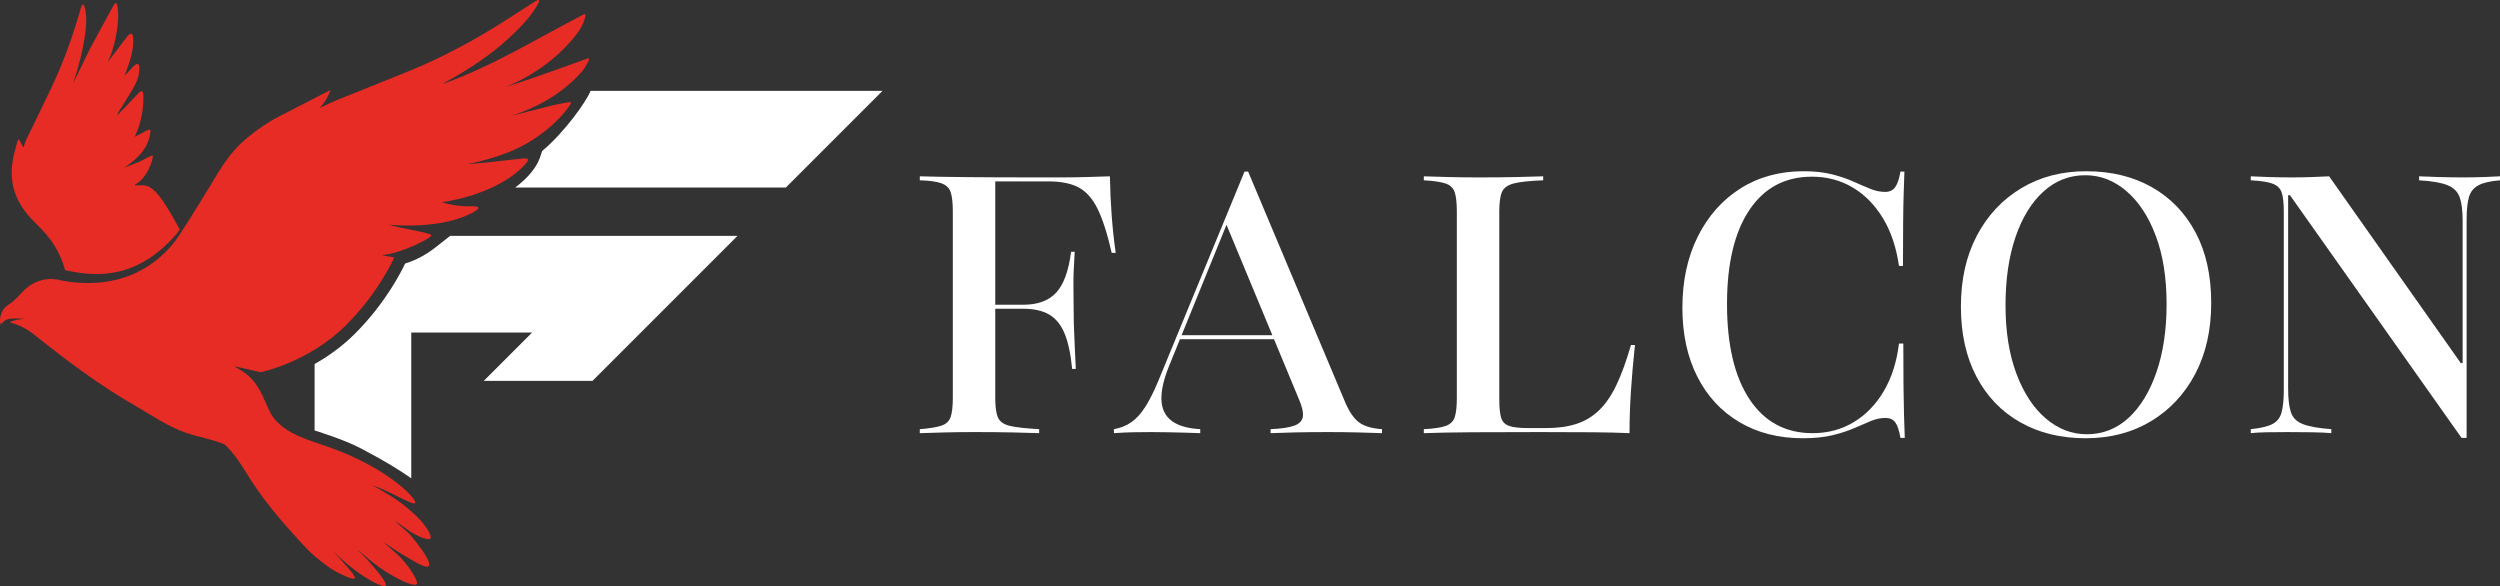
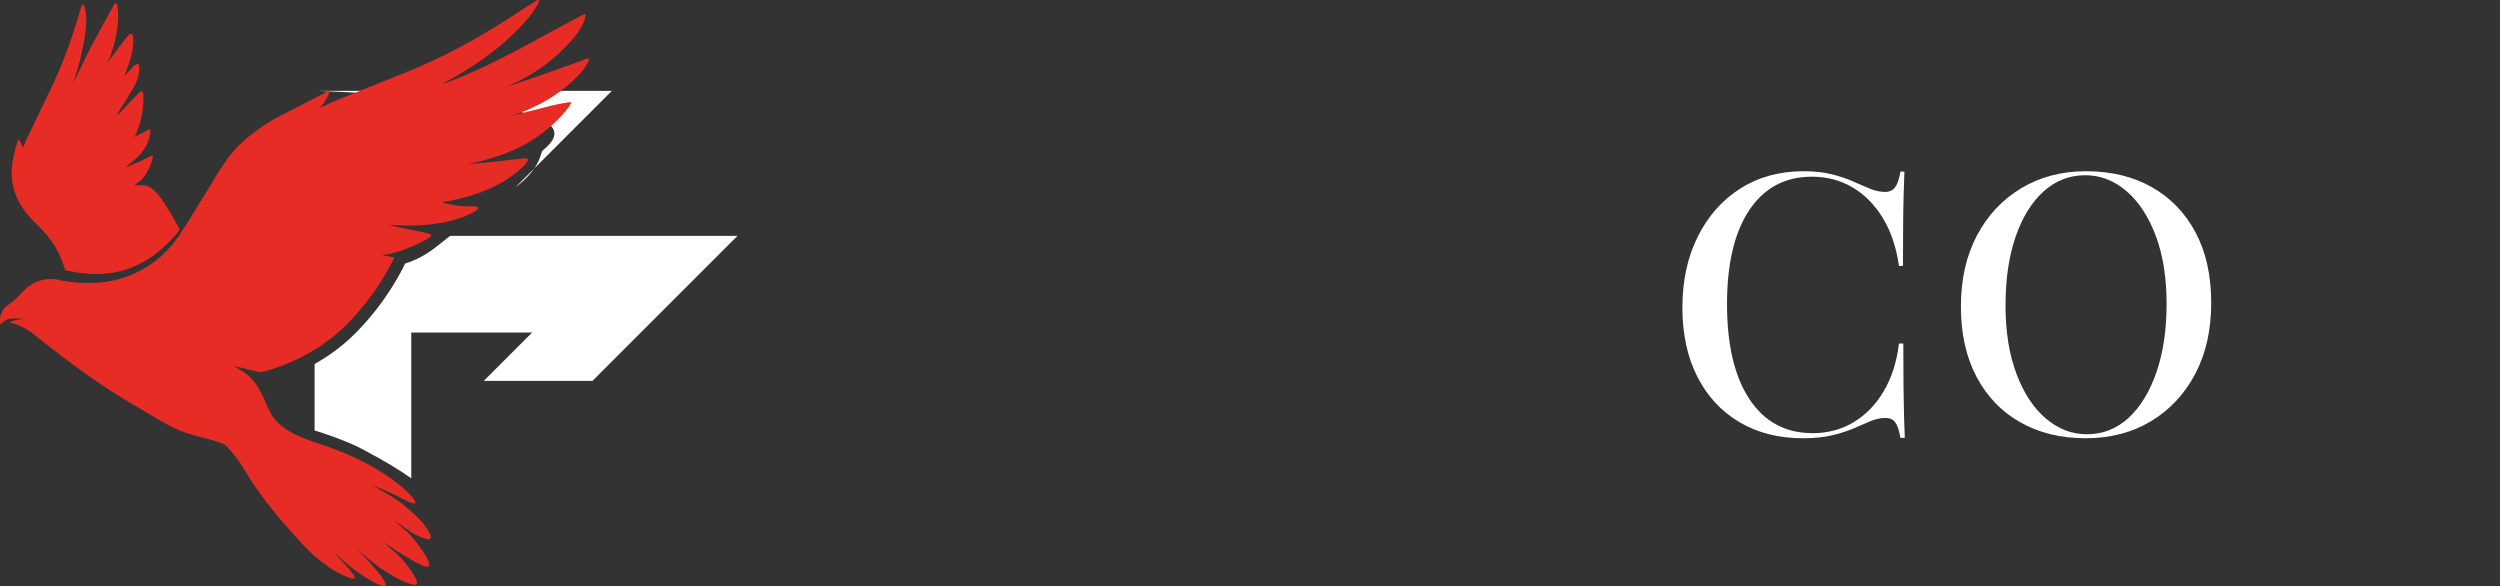
<svg xmlns="http://www.w3.org/2000/svg" id="Слой_1" x="0px" y="0px" viewBox="0 0 6770.691 1587.402" style="enable-background:new 0 0 6770.691 1587.402;" xml:space="preserve">
  <rect x="0" y="0" width="6770.691" height="1587.402" fill="#333333" stroke="none" />
  <style type="text/css"> .st0{fill:#FFFFFF;} .st1{fill:#E62C24;} </style>
  <g>
-     <path class="st0" d="M2491.076,1173.127v-10.808c25.542-1.963,44.85-5.068,57.971-9.334 c13.097-4.253,21.615-12.112,25.542-23.579 c3.939-11.454,5.896-28.647,5.896-51.585v-504.998 c0-23.585-1.957-41.098-5.896-52.564c-3.927-11.454-12.445-19.483-25.542-24.074 c-13.121-4.573-32.429-7.201-57.971-7.86v-10.808 c65.486,1.963,170.288,2.948,314.406,2.948c22.256,0,45.188,0,68.772,0 s46.662-0.32,69.256-0.985c22.606-0.64,43.4-1.305,62.393-1.963 c0.652,36.688,2.296,72.385,4.917,107.092 c2.61,34.725,6.222,68.132,10.814,100.217h-10.814 c-11.792-51.736-24.563-91.53-38.313-119.373 c-13.762-27.832-30.955-47.163-51.592-57.971 c-20.636-10.808-47.653-16.208-81.048-16.208h-144.432v586.548 c0,24.243,2.465,41.926,7.37,53.06c4.906,11.146,15.719,18.667,32.429,22.594 c16.698,3.933,43.061,6.881,79.091,8.844v10.808 c-17.688-0.646-41.612-1.305-71.721-1.963 c-30.145-0.646-64.531-0.985-103.171-0.985c-28.829,0-55.857,0.338-81.06,0.985 C2533.147,1171.822,2510.722,1172.48,2491.076,1173.127z M2663.998,836.127v-10.802 h197.473v10.802H2663.998z M2903.735,999.226 c-3.939-40.609-10.814-72.705-20.637-96.284 c-9.835-23.585-23.754-40.609-41.756-51.09 c-18.027-10.469-41.442-15.725-70.247-15.725v-10.802 c39.292,0,69.087-10.965,89.409-32.918c20.286-21.935,33.722-58.78,40.282-110.529 h9.811c-2.622,39.962-3.77,70.585-3.431,91.862 c0.314,21.295,0.483,40.452,0.483,57.476c0,14.414,0.157,28.834,0.495,43.231 c0.326,14.414,0.979,31.287,1.969,50.601c0.979,19.326,2.114,44.058,3.431,74.179 H2903.735z" />
-     <path class="st0" d="M3016.765,1173.127v-10.808c18.329-3.268,34.229-9.654,47.653-19.156 c13.423-9.491,25.868-23.246,37.334-41.267 c11.454-18.009,23.089-41.098,34.882-69.268l233.841-567.881h9.811l263.322,625.852 c11.116,25.542,23.573,43.4,37.334,53.543 c13.75,10.167,34.386,16.214,61.886,18.178v10.808 c-17.677-0.646-39.147-1.305-64.35-1.963 c-25.228-0.646-52.558-0.985-82.039-0.985c-35.365,0-66.308,0.338-92.84,0.985 c-26.533,0.659-47.339,1.317-62.393,1.963v-10.808 c29.481-1.305,51.084-4.573,64.846-9.823c13.762-5.238,21.277-13.587,22.606-25.053 c1.305-11.454-2.634-27.668-11.792-48.637l-197.485-475.53l11.78-17.682 l-165.044,405.772c-14.426,35.371-21.301,65.504-20.637,90.388 c0.64,24.902,9.654,44.058,27.016,57.476 c17.35,13.435,43.375,21.126,78.1,23.089v10.808 c-15.067-0.646-29.964-1.136-44.705-1.474 c-14.728-0.32-29.312-0.646-43.714-0.985 c-14.414-0.32-28.828-0.489-43.23-0.489c-17.036,0-33.903,0.169-50.601,0.489 C3051.647,1171.006,3034.454,1171.822,3016.765,1173.127z M3188.709,918.661l3.927-10.808 h307.519l3.927,10.808H3188.709z" />
-     <path class="st0" d="M3856.099,1173.127v-10.808c26.859-1.305,46.674-4.253,59.445-8.844 c12.771-4.573,20.951-12.771,24.563-24.563 c3.589-11.786,5.401-28.81,5.401-51.09v-504.998 c0-23.585-1.969-41.098-5.896-52.564c-3.927-11.454-12.457-19.314-25.542-23.585 c-13.109-4.253-32.417-7.026-57.971-8.349v-10.808 c19.658,0.658,42.083,1.323,67.311,1.963c25.204,0.665,52.22,0.985,81.048,0.985 c38.639,0,73.025-0.32,103.159-0.985c30.121-0.64,54.032-1.305,71.721-1.963 v10.808c-36.03,1.323-62.381,4.096-79.091,8.349 c-16.698,4.271-27.5,11.961-32.417,23.089 c-4.917,11.146-7.37,28.834-7.37,53.059v508.931 c0,21.615,1.631,37.993,4.917,49.127c3.262,11.146,10.463,18.667,21.603,22.594 c11.14,3.933,28.502,5.896,52.074,5.896h48.148 c31.438,0,58.781-3.758,82.039-11.297c23.234-7.521,43.726-19.803,61.402-36.845 c17.688-17.024,33.408-39.944,47.157-68.772 c13.762-28.816,26.847-64.846,39.304-108.076h10.814 c-4.591,42.584-8.204,83.682-10.814,123.3 c-2.622,39.642-3.927,78.112-3.927,115.446 c-27.511-1.305-60.762-2.12-99.727-2.459 c-38.978-0.32-86.63-0.489-142.958-0.489c-69.425,0-130.658,0.169-183.724,0.489 C3933.716,1171.006,3890.147,1171.822,3856.099,1173.127z" />
    <path class="st0" d="M4882.576,1186.883c-65.51,0-122.829-14.571-171.943-43.72 c-49.127-29.136-87.125-70.253-113.973-123.306 c-26.871-53.053-40.282-115.271-40.282-186.672 c0-72.705,13.907-136.893,41.756-192.574c27.838-55.663,66.32-99.063,115.447-130.181 c49.114-31.1,106.106-46.668,170.952-46.668c29.481,0,55.168,2.797,77.134,8.355 c21.929,5.57,41.249,12.125,57.959,19.646 c16.709,7.539,31.933,14.094,45.683,19.652 c13.762,5.57,27.173,8.349,40.282,8.349c11.792,0,20.782-4.253,27.016-12.771 c6.222-8.506,10.971-22.6,14.257-42.246h10.801 c-0.652,17.036-1.317,36.199-1.957,57.476 c-0.665,21.289-1.16,47.653-1.474,79.091 c-0.338,31.438-0.496,71.074-0.496,118.884h-10.813 c-7.213-50.432-21.772-93.662-43.714-129.692 c-21.954-36.017-49.296-63.692-82.039-83.024 c-32.767-19.308-69.437-28.979-110.045-28.979 c-72.699,0-129.196,30.133-169.479,90.388 c-40.283,60.273-60.424,145.084-60.424,254.466 c0,110.704,20.298,196.67,60.919,257.909 c40.597,61.251,97.589,91.862,170.953,91.862c41.261,0,78.426-9.98,111.508-29.964 c33.069-19.972,60.267-48.142,81.556-84.498 c21.265-36.35,34.87-79.091,40.766-128.217h11.792 c0,46.517,0.157,85.482,0.495,116.921c0.326,31.438,0.81,58.134,1.474,80.075 c0.64,21.948,1.305,41.43,1.969,58.454h-11.792 c-3.287-19.646-7.866-33.559-13.762-41.756 c-5.884-8.18-14.729-12.282-26.521-12.282c-13.121,0-26.375,2.797-39.799,8.355 c-13.436,5.57-28.333,11.955-44.705,19.156 c-16.384,7.213-35.86,13.605-58.455,19.157 C4941.03,1184.086,4914.014,1186.883,4882.576,1186.883z" />
    <path class="st0" d="M5648.643,1186.883c-67.468,0-126.574-14.402-177.332-43.23 c-50.77-28.816-90.243-69.908-118.395-123.306 c-28.176-53.374-42.24-116.745-42.24-190.109 c0-73.352,14.402-137.382,43.23-192.079c28.804-54.685,68.772-97.42,119.856-128.217 c51.084-30.78,109.707-46.179,175.87-46.179 c68.12,0,127.553,14.414,178.323,43.23c50.758,28.828,90.219,69.757,118.395,122.811 c28.152,53.059,42.24,116.594,42.24,190.604c0,73.37-14.402,137.4-43.23,192.079 c-28.829,54.697-68.772,97.438-119.856,128.217 C5774.408,1171.502,5715.458,1186.883,5648.643,1186.883z M5651.591,1176.075 c43.23,0,80.903-14.74,112.994-44.215c32.09-29.475,57.306-70.736,75.659-123.795 c18.317-53.053,27.5-114.613,27.5-184.708c0-71.382-9.823-133.129-29.469-185.198 c-19.658-52.075-46.179-92.357-79.586-120.847 c-33.396-28.496-70.416-42.741-111.012-42.741c-43.23,0-81.072,14.74-113.489,44.215 c-32.417,29.475-57.645,70.585-75.647,123.3 c-18.027,52.733-27.016,114.462-27.016,185.204c0,70.736,9.811,132.313,29.469,184.708 c19.658,52.413,46.179,92.846,79.586,121.337 C5573.974,1161.83,5610.97,1176.075,5651.591,1176.075z" />
-     <path class="st0" d="M6666.553,1185.898l-464.734-657.29h-4.905v524.656 c0,26.865,2.453,47.816,7.37,62.876c4.905,15.079,15.707,25.886,32.417,32.423 c16.71,6.555,42.396,11.146,77.121,13.756v10.808 c-13.097-1.305-30.942-2.12-53.549-2.459c-22.594-0.32-44.366-0.489-65.329-0.489 c-19.646,0-38.313,0.169-56.002,0.489c-17.688,0.338-32.09,1.154-43.23,2.459 v-10.808c26.195-2.61,45.695-7.201,58.455-13.756 c12.783-6.536,21.132-17.193,25.059-31.927c3.939-14.74,5.896-34.543,5.896-59.445 V572.823c0-23.585-1.957-40.929-5.896-52.075 c-3.927-11.128-12.276-18.987-25.059-23.579 c-12.759-4.579-32.26-7.521-58.455-8.844v-10.808 c12.445,0.658,28.647,1.323,48.644,1.963c19.96,0.665,40.766,0.985,62.381,0.985 c18.981,0,37.334-0.32,55.011-0.985c17.688-0.64,33.082-1.305,46.179-1.963 l356.646,505.989h4.93V597.381c0-26.847-2.634-47.804-7.877-62.876 c-5.244-15.061-16.203-26.037-32.913-32.912 c-16.698-6.881-42.409-11.303-77.121-13.266v-10.808 c13.762,0.658,31.764,1.323,54.044,1.963c22.256,0.665,44.209,0.985,65.825,0.985 c18.993,0,37.479-0.32,55.506-0.985c18.003-0.64,32.574-1.305,43.726-1.963 v10.808c-25.554,1.963-44.874,6.385-57.971,13.266 c-13.109,6.875-21.784,17.531-26.037,31.927 c-4.265,14.414-6.379,34.386-6.379,59.934v592.444H6666.553z" />
  </g>
-   <path class="st0" d="M1469.555,407.868c-6.405,5.353-2.414,45.482-74.295,100.084h732.997 l261.79-261.791h-794.213l3.541,0.206 C1587.349,276.326,1527.569,359.39,1469.555,407.868z" />
+   <path class="st0" d="M1469.555,407.868c-6.405,5.353-2.414,45.482-74.295,100.084l261.79-261.791h-794.213l3.541,0.206 C1587.349,276.326,1527.569,359.39,1469.555,407.868z" />
  <path class="st0" d="M975.171,1213.302c71.131,37.114,108.493,60.954,138.649,82.153V900.637 h327.237l-130.895,130.895h294.514l130.895-130.895l130.895-130.895l130.896-130.896 h-778.287l-38.772,30.459c-26.312,20.667-53.855,35.422-83.204,44.485 c-8.5,18.327-51.556,105.759-135.669,189.869 c-35.364,35.365-73.641,62.084-109.401,82.219v179.926 C852.028,1165.805,929.264,1189.35,975.171,1213.302z" />
  <path class="st1" d="M57.432,794.194c-10.934,12.494-22.062,23.298-36.097,32.147 C4.115,837.198-3.943,861.795,1.876,879.425 c7.464-10.193,17.596-16.314,29.775-16.803 c11.674-0.47,23.391,0.155,35.104,0.611c-18.627,1.776-34.383,5.18-40.045,9.843 c24.688,6.698,46.617,17.517,66.166,33.491 c88.593,70.809,178.726,138.465,276.807,194.346 c44.07,25.492,86.759,55.03,134.925,71.541 c34.65,11.878,70.678,16.949,104.172,31.469 c24.715,23.586,43.369,52.051,61.073,81.066 c41.124,67.398,91.934,126.237,145.543,184.671 c29.97,32.668,45.627,44.91,78.295,68.566 c13.347,9.665,61.887,34.29,67.13,28.183 c5.792-6.747-43.509-55.185-57.091-72.934c0,0,13.49,14.668,38.061,35.281 c49.176,41.253,98.219,64.3,102.719,57.451 c6.331-9.637-44.728-64.813-52.99-74.027 c-8.858-9.878-22.07-20.226-23.73-23.199 c19.91,14.673,39.338,33.626,59.173,47.282 c54.893,37.795,94.625,51.911,101.237,46.344 c8.549-7.199-27.542-59.273-52.193-81.439 c-14.887-13.386-36.732-31.803-37.812-33.382 c10.382,6.727,37.456,25.645,53.11,34.732 c29.388,17.061,65.241,40.495,70.641,29.696c7.803-15.606-51.293-84.139-51.293-84.139 c-7.764-8.839-34.373-30.192-42.339-37.682 c15.95,10.756,17.283,10.569,38.012,25.893c21.425,15.838,55.562,28.994,59.67,21.687 c4.73-8.415-16.759-42.438-48.662-69.891 c-30.971-26.651-34.787-30.451-77.916-56.258 c-14.896-8.913-15.454-9.026-30.812-17.896 c24.254,9.422,15.89,6.248,36.3,14.959 c22.65,9.667,72.947,38.648,79.224,34.108 c9.497-6.869-66.304-91.168-224.972-149.136 c-56.034-20.471-121.916-35.134-158.401-82.606 c-22.86-29.743-30.519-91.503-82.941-125.042 c-7.621-4.875-15.367-9.729-23.221-14.477l71.197,16.358 c0,0,130.086-26.184,232.142-128.24c89.045-89.045,130.003-182.696,130.003-182.696 c-6.314-1.756-11.96-2.124-17.519-3.029c-5.485-0.893-10.882-2.329-16.318-3.526 c46.882-2.134,133.875-45.08,134.416-53.344 c0.437-6.67-82.914-18.341-115.976-28.899c0,0,143.759,16.327,232.515-35.447 c18.661-10.886,12.052-14.968-14.114-14.378c-29.606,0.667-56.448-5.06-74.214-10.982 c0,0,148.478-17.636,226.36-103.276c2.887-3.174,7.276-8.705,7.086-11.514 c-0.289-4.264-9.288-4.104-13.681-3.663c-30.712,3.084-61.333,7.044-92.028,10.304 c-18.947,2.012-37.972,3.287-59.609,5.116c0,0,95.083-16.318,165.513-58.284 c80.943-48.229,116.673-104.478,116.382-107.856 c-0.276-3.204-9.988-1.075-13.108-0.509c-12.817,2.328-25.672,4.604-38.308,7.73 c-39.169,9.69-78.245,19.759-117.357,29.681c0,0,122.522-30.315,201.55-125.891 c2.695-3.259,18.358-27.628,15.877-30.589c-1.973-2.354-18.954,4.937-20.833,5.607 c-41.865,14.926-83.636,30.125-125.606,44.755 c-28.042,9.775-56.362,18.751-84.559,28.084c0,0,113.587-38.293,195.48-142.34 c23.197-29.472,27.163-54.589,25.325-56.124c-1.728-1.443-7.605,1.796-7.605,1.796 c-124.226,64.451-243.806,138.494-376.31,185.91 c0.783-1.27,1.8-2.101,2.933-2.721 c64.423-35.246,125.763-74.905,179.417-125.531 c27.947-26.369,54.475-53.967,73.557-87.746c1.602-2.835,3.826-8.077,2.423-9.852 c-1.483-1.877-7.035,0.811-9.725,2.519c-26.66,16.936-53.091,34.234-79.685,51.277 c-84.53,54.174-172.683,101.5-265.735,139.383 c-64.677,26.331-129.666,51.894-194.378,78.14 c-14.929,6.055-29.295,13.499-43.919,20.304 c13.389-14.643,22.765-30.865,29.082-48.713 c-47.517,24.42-94.651,48.409-141.557,72.836 c-31.07,16.18-59.509,36.279-86.495,58.651 c-41.76,34.621-69.476,79.734-96.538,125.605c0,0-63.879,105.325-86.997,139.242 c-53.225,78.09-157.386,150.002-318.608,119.428 C165.064,759.311,105.991,738.705,57.432,794.194z" />
  <path class="st1" d="M386.203,298.658c3.785-29.403,2.522-49.785-0.929-51.425 c-3.036-1.443-6.947,1.912-9.13,4.135 c-14.627,14.898-28.878,30.163-43.29,45.272 c-4.863,5.097-9.837,10.088-14.76,15.127c0.92-5.276,3.358-9.189,5.8-13.099 c11.391-18.241,23.193-36.241,34.061-54.788 c11.267-19.228,20.751-39.285,19.145-62.523c-0.19-2.748-1.108-6.8-2.952-7.708 c-2.691-1.326-5.757,0.561-8.028,2.083c-3.308,2.217-6.098,5.279-8.871,8.205 c-6.582,6.944-13.025,14.021-20.009,21.569c6.424-18.626,13.883-35.898,18.149-53.927 c3.736-15.793,6.822-32.445,5.322-48.721c-0.439-4.762-1.11-10.074-5.107-11.276 c-3.929-1.181-7.888,3.502-10.392,6.47c-7.144,8.47-13.5,17.603-20.218,26.435 c-10.873,14.294-21.788,28.557-33.374,43.734c0,0,23.898-44.83,28.193-115.83 c0.866-14.311-0.152-44.634-6.477-44.114c-2.69,0.221-7.266,8.974-9.369,12.881 c-8.909,16.562-51.606,93.764-60.128,110.527 c-11.897,23.404-45.993,94.822-45.993,94.822s37.081-106.772,35.597-176.186 c-0.256-11.999-3.17-38.316-9.205-38.01c-3.267,0.165-6.279,13.363-11.971,32.312 c-20.9,69.578-42.905,129.063-74.012,194.862 C116.648,285.191,94.097,330.449,72.203,376.02 c-3.694,7.689-6.191,15.953-9.101,23.582c-3.714-6.987-7.346-13.821-10.966-20.632 c-0.777-1.462-2.973-1.292-3.53,0.268c-3.853,10.794-5.856,20.727-8.543,30.472 c-12.266,44.494-12.388,88.158,8.122,130.565 c12.642,26.139,31.174,48.012,51.849,67.811 c38.408,36.779,62.243,73.264,76.46,123.705 c71.978,15.189,188.81,33.218,303.073-99.637l7.193-10.277 c0,0-38.241-74.341-63.205-99.965c-10.984-11.274-20.985-19.591-36.803-19.992 c-6.521-0.165-13.05-0.027-19.575-0.027c-0.551-0.753-1.102-1.507-1.653-2.26 c32.672-15.102,50.209-69.453,48.217-77.66 c-0.959-3.953-26.586,12.079-39.176,17.307 c-12.18,5.058-24.591,9.56-36.901,14.307 c36.168-25.023,65.726-53.109,70.05-98.994c-0.111-7.333-8.266-2.053-16.711,2.267 c-10.127,5.181-18.719,10.027-26.297,13.761 C364.706,370.621,381.003,339.059,386.203,298.658z" />
</svg>